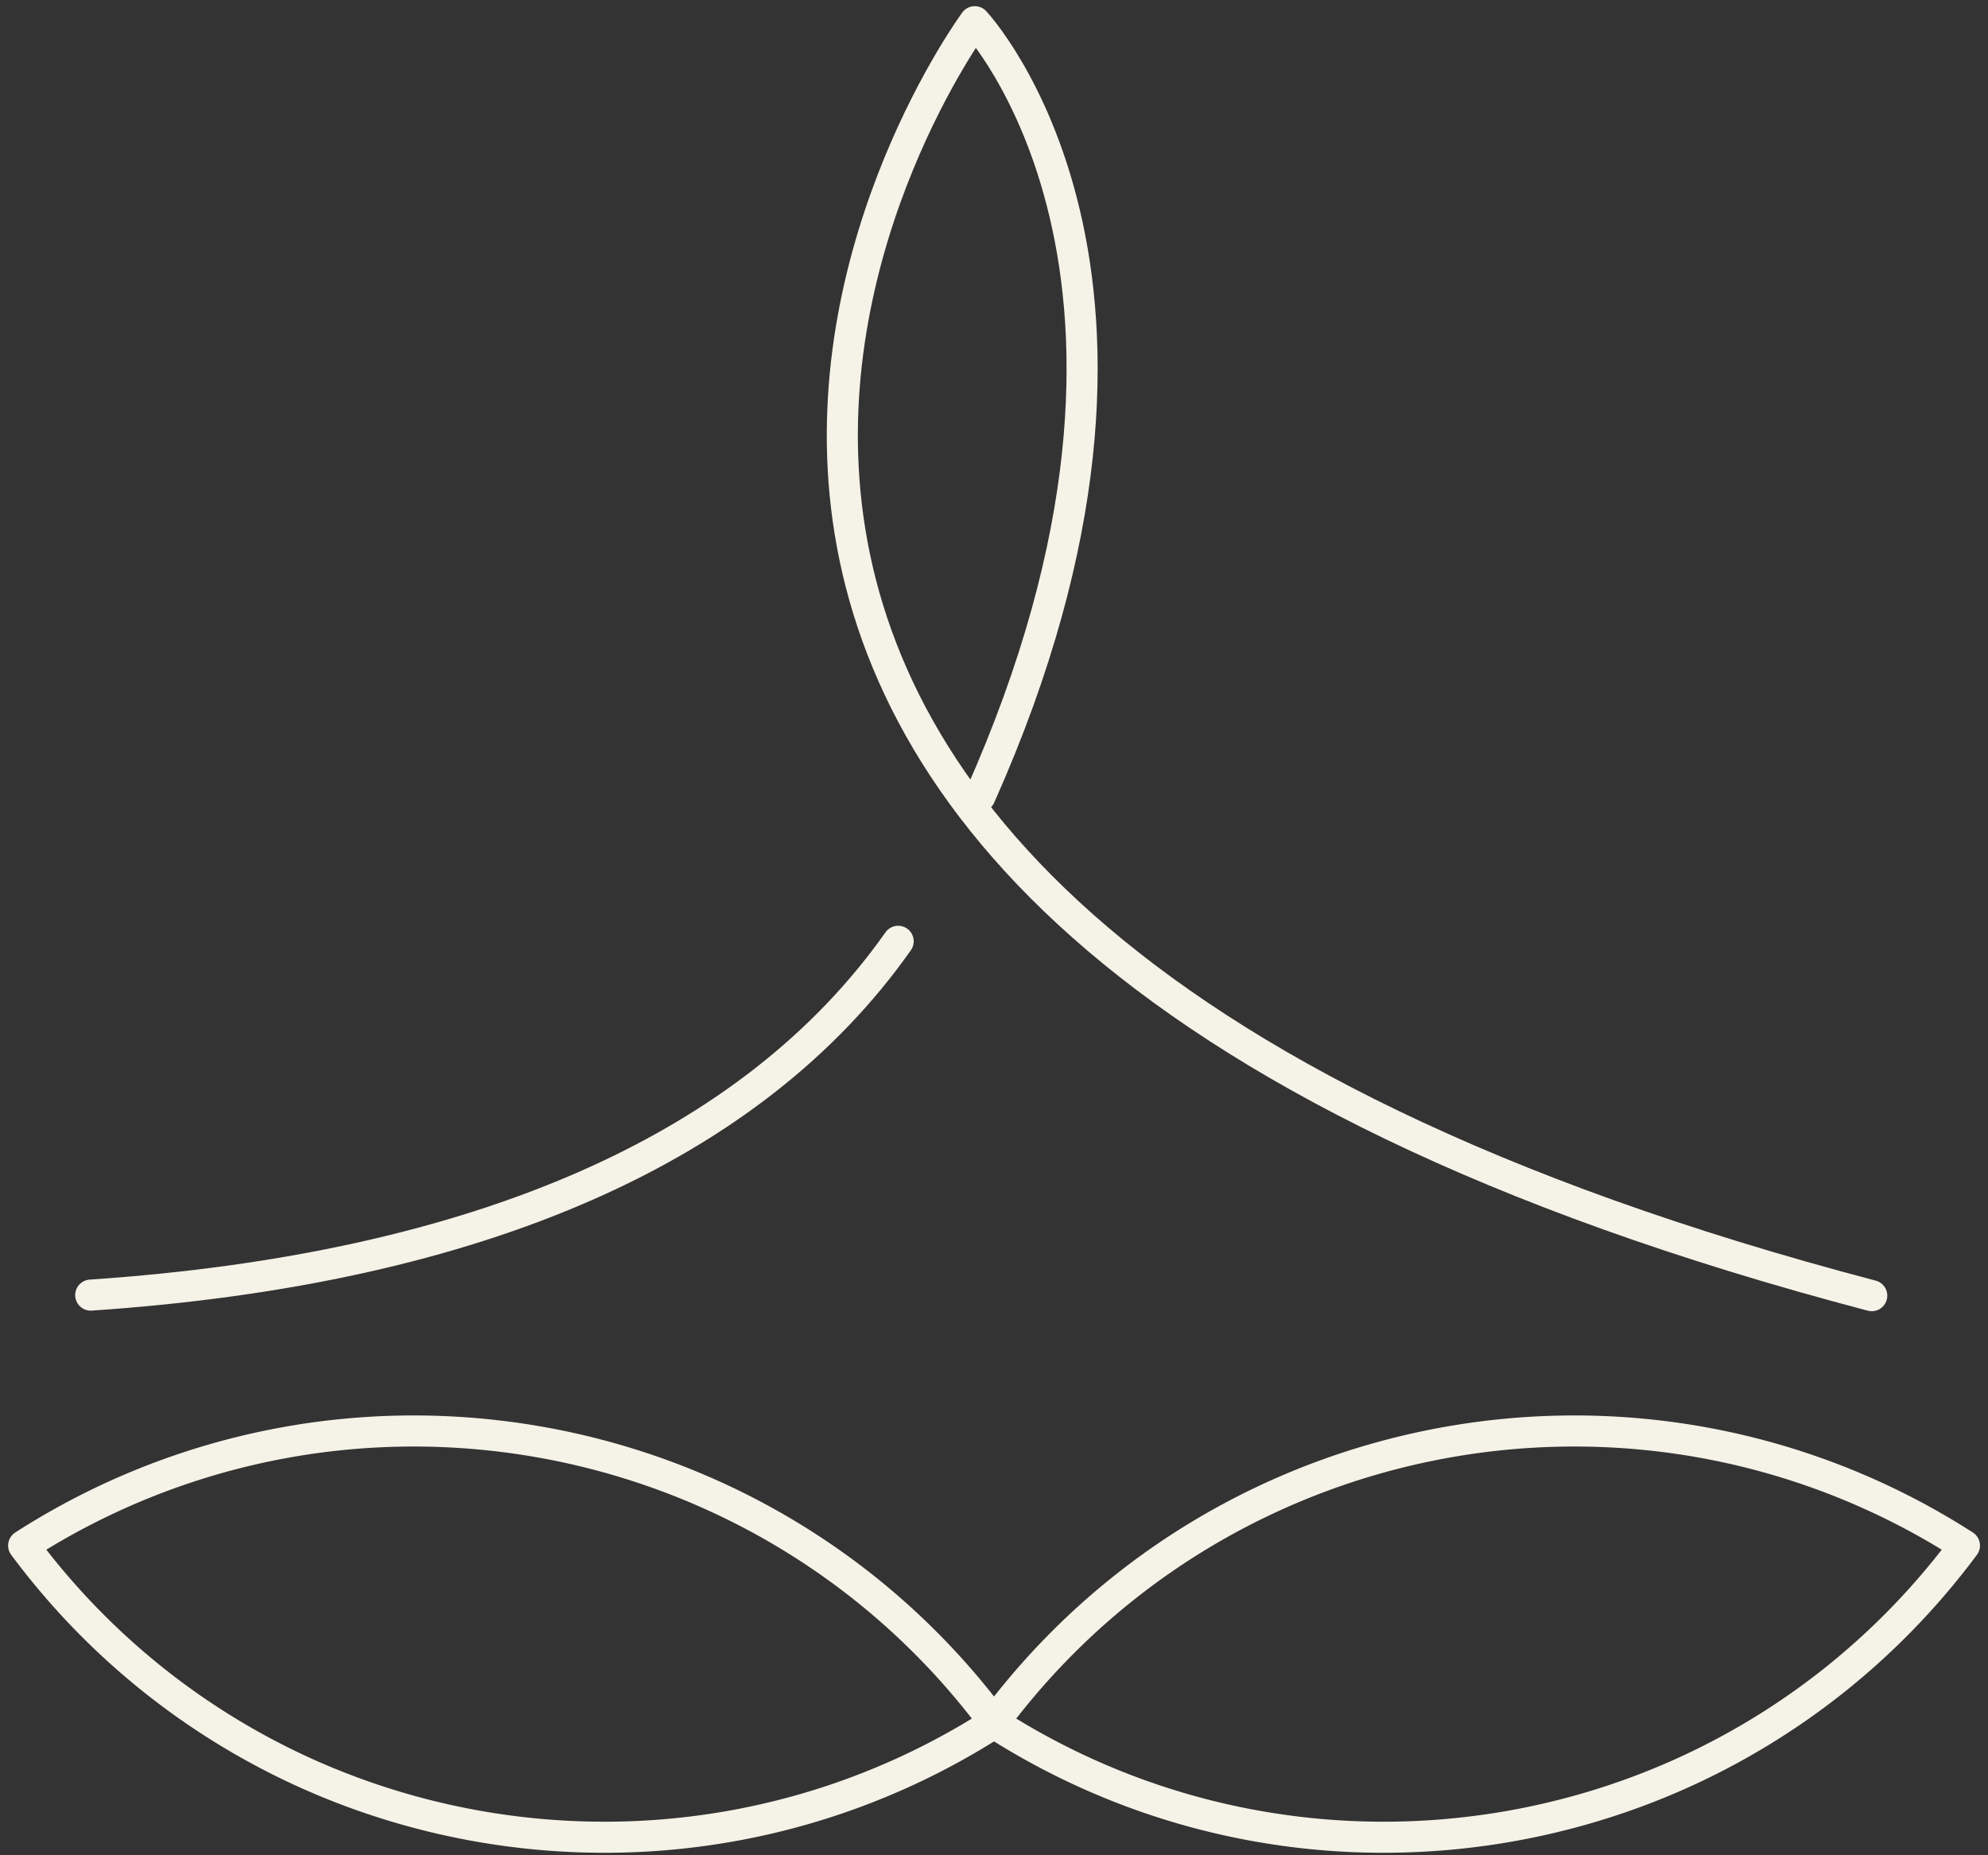
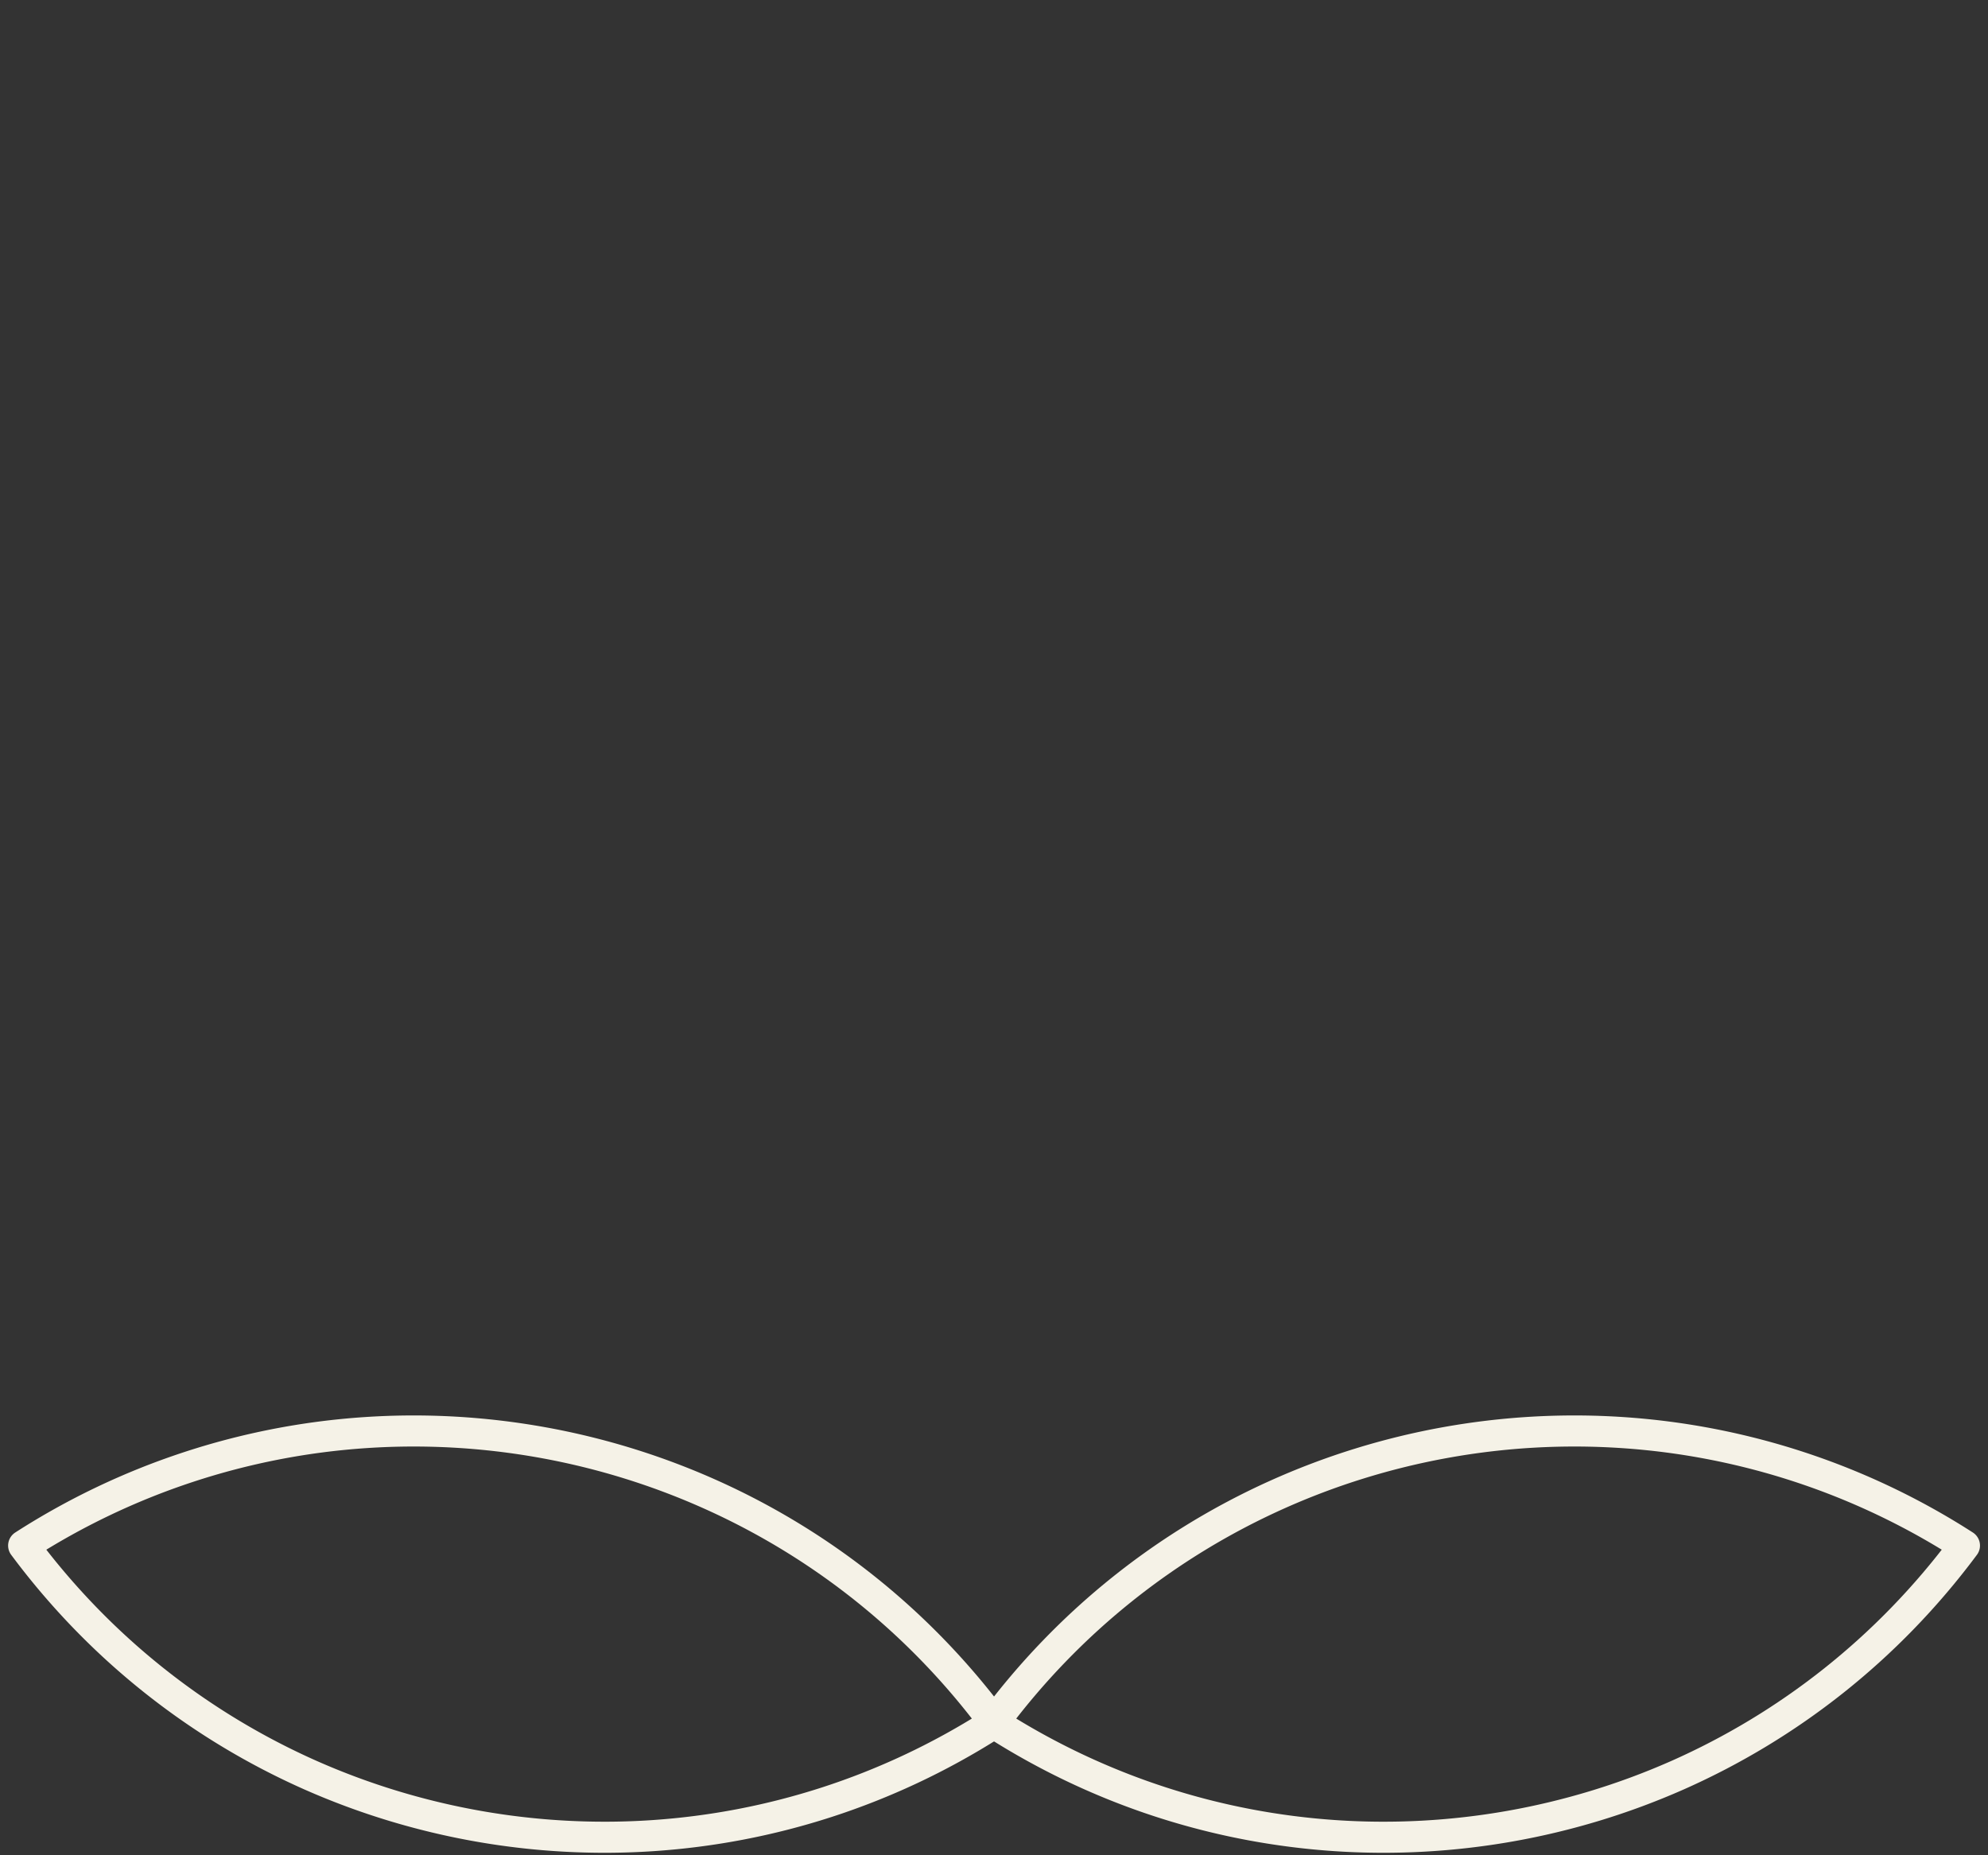
<svg xmlns="http://www.w3.org/2000/svg" preserveAspectRatio="xMidYMid meet" data-bbox="2.55 2.34 209.19 195.713" viewBox="0 0 214.28 200" data-type="ugc" role="presentation" aria-hidden="true" aria-label="">
  <rect x="0" y="0" width="214.28" height="200" fill="#333333" stroke="none" />
  <g>
-     <path d="M201.75 139.67C35.98 96.08 105.07 2.34 105.07 2.34s25.65 27.26.56 83.5" fill="none" stroke="#f5f2e7" stroke-linecap="round" stroke-linejoin="round" stroke-width="3.35" />
-     <path d="M96.81 101.47c-15.64 22.2-44.96 35.3-87.03 38.14" fill="none" stroke="#f5f2e7" stroke-linecap="round" stroke-linejoin="round" stroke-width="3.35" />
    <path d="M107.38 185.89c22.67 14.42 50.25 15.72 73.42 5.48 11.91-5.28 22.64-13.6 30.94-24.76a77.64 77.64 0 0 0-36.87-12.18c-25.6-1.7-51.44 9.29-67.78 31.28-.03.05-.08.09-.11.16l.41.03v-.02Z" fill="none" stroke="#f5f2e7" stroke-linecap="round" stroke-linejoin="round" stroke-width="3.35" />
    <path d="M106.91 185.89c-22.67 14.42-50.25 15.72-73.42 5.48-11.91-5.28-22.64-13.6-30.94-24.76a77.64 77.64 0 0 1 36.87-12.18c25.6-1.7 51.44 9.29 67.78 31.28.03.05.08.09.11.16l-.41.03v-.02Z" fill="none" stroke="#f5f2e7" stroke-linecap="round" stroke-linejoin="round" stroke-width="3.35" />
  </g>
</svg>